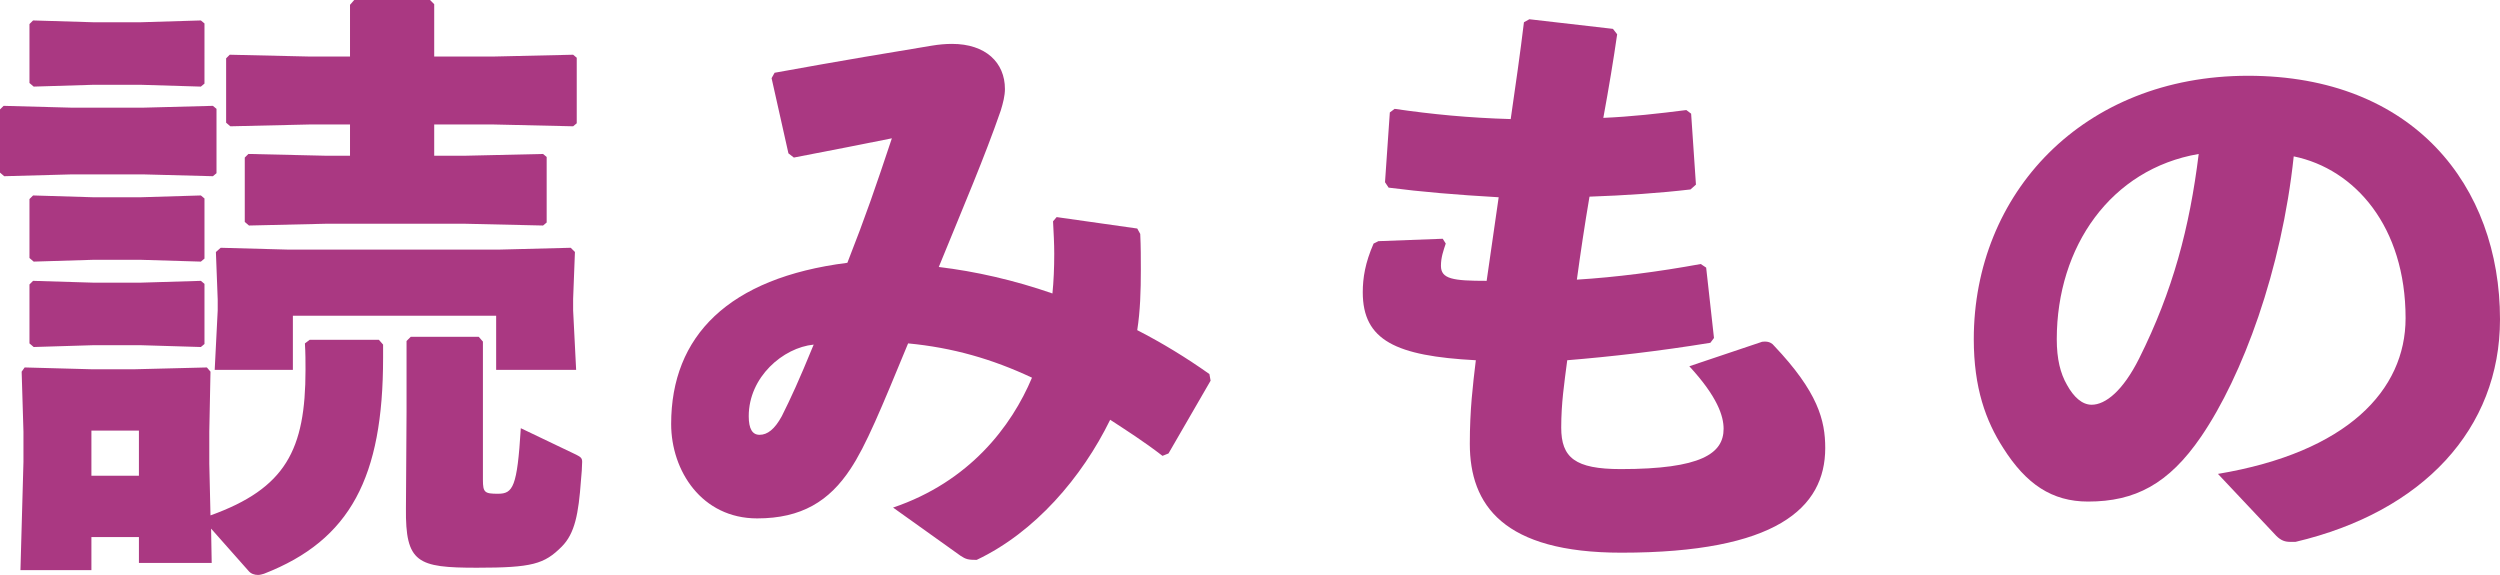
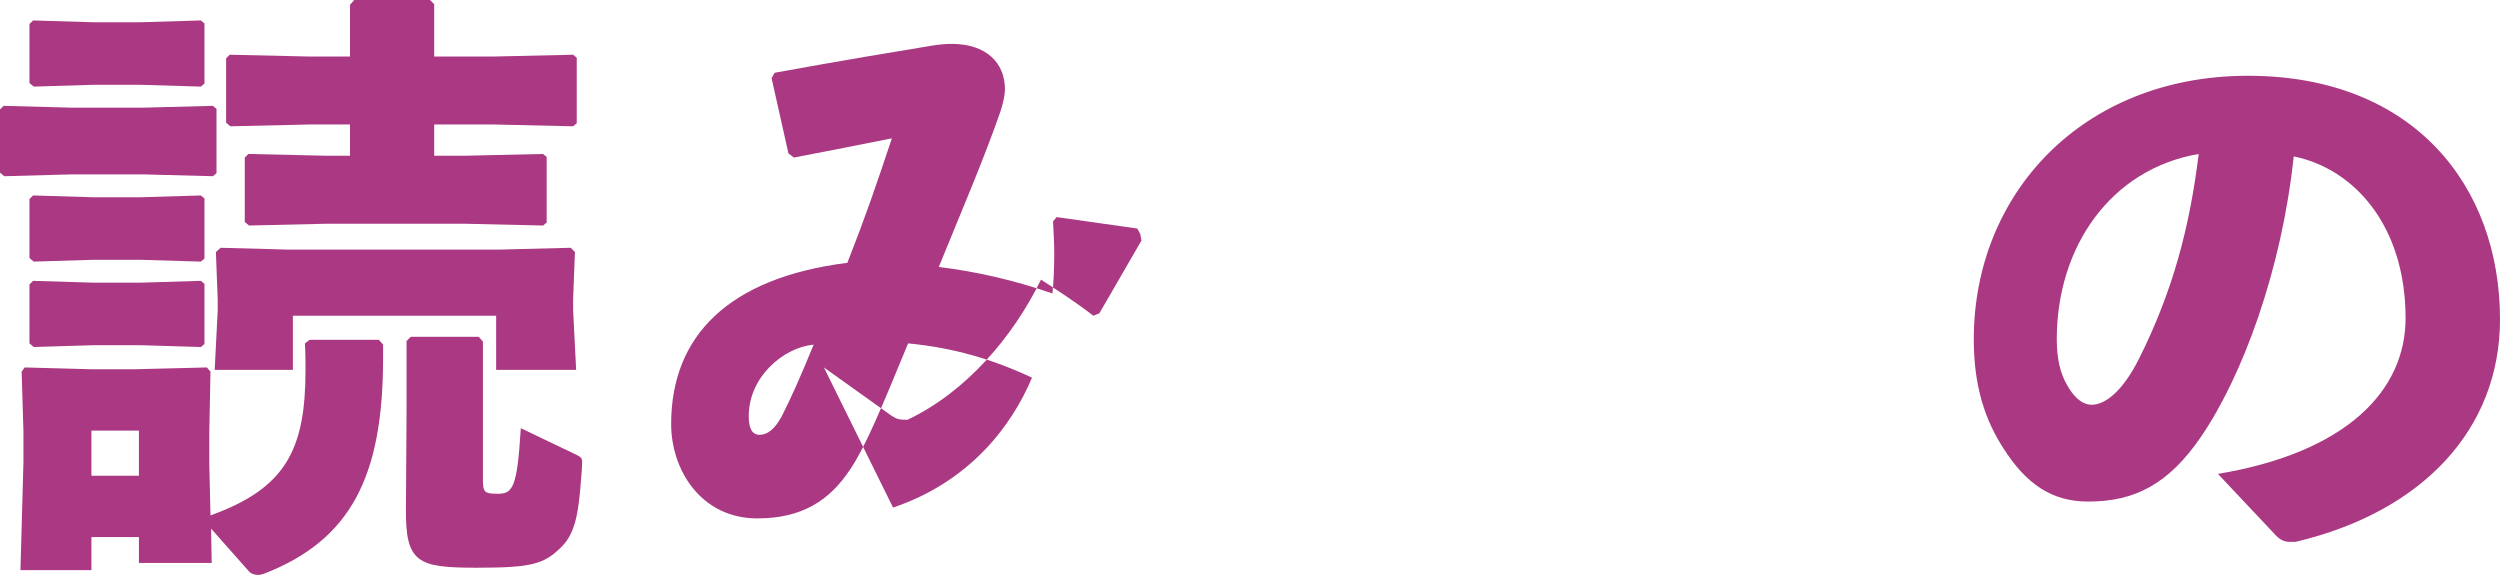
<svg xmlns="http://www.w3.org/2000/svg" viewBox="0 0 207.85 47.8">
  <defs>
    <style>.d{fill:#aa3882;}</style>
  </defs>
  <g id="a" />
  <g id="b">
    <g id="c">
      <g>
        <path class="d" d="M5.9,14.5l-5.55,.15-.35-.3v-5.25l.3-.3,5.6,.15h6.05l5.75-.15,.3,.25v5.35l-.3,.25-5.75-.15H5.9Zm5.65,30.15h-3.95v2.75H1.7l.25-9v-2.5l-.15-5,.25-.35,5.55,.15h3.6l6-.15,.3,.35-.1,5v2.65l.1,4.3c6.25-2.25,7.9-5.45,7.9-12.1,0-.7,0-1.4-.05-2.2l.4-.3h5.75l.35,.4v1.1c0,9.9-2.7,15.15-9.9,17.95-.15,.05-.35,.1-.5,.1-.3,0-.6-.1-.8-.35l-3.1-3.5,.05,2.85h-6.05v-2.15ZM7.75,7.05l-4.95,.15-.35-.3V2l.3-.3,5,.15h3.95l5-.15,.3,.25V6.95l-.3,.25-5-.15h-3.95Zm0,14.55l-4.95,.15-.35-.3v-4.9l.3-.3,5,.15h3.95l5-.15,.3,.25v5l-.3,.25-5-.15h-3.95Zm0,7.1l-4.95,.15-.35-.3v-4.9l.3-.3,5,.15h3.95l5-.15,.3,.25v5l-.3,.25-5-.15h-3.95Zm3.8,10.85v-3.75h-3.95v3.75h3.95Zm6.55-13.75v-.9l-.15-3.95,.4-.35,5.55,.15h17.65l5.9-.15,.35,.35-.15,3.9v.95l.25,4.95h-6.65v-4.5H24.35v4.5h-6.5l.25-4.95Zm11-12.85v-2.6h-3.4l-6.55,.15-.35-.3V4.85l.3-.3,6.6,.15h3.4V.4l.35-.4h6.3l.35,.35V4.7h4.95l6.6-.15,.3,.25v5.45l-.3,.25-6.6-.15h-4.95v2.6h2.45l6.6-.15,.3,.25v5.45l-.3,.25-6.6-.15h-11.35l-6.5,.15-.35-.3v-5.35l.3-.3,6.55,.15h1.9Zm11.05,15.45v11.5c0,1.05,.15,1.15,1.25,1.15,1.25,0,1.6-.55,1.9-5.45l4.6,2.2c.4,.2,.5,.3,.5,.6,0,.35-.05,1.1-.1,1.55-.2,2.75-.5,4.4-1.6,5.5-1.45,1.45-2.45,1.75-7.05,1.75-4.95,0-5.95-.4-5.9-4.95l.05-8v-5.9l.35-.35h5.65l.35,.4Z" />
-         <path class="d" d="M74.25,42.2c6.35-2.15,9.85-6.75,11.55-10.8-3.3-1.55-6.6-2.5-10.3-2.85-2.25,5.45-3.5,8.5-4.8,10.45-1.75,2.65-4.05,4.1-7.75,4.1-4.6,0-7.15-3.95-7.15-7.85,0-7.3,4.75-12.15,14.65-13.4,1.55-3.95,2.35-6.3,3.7-10.35-2.25,.45-5,1-8.15,1.6l-.45-.35-1.4-6.25,.25-.45c5.5-1,10-1.75,13.05-2.25,.6-.1,1.15-.15,1.7-.15,2.8,0,4.4,1.55,4.4,3.75,0,.55-.15,1.15-.35,1.8-1.35,3.9-3.05,7.85-5.15,13,3,.35,6.3,1.1,9.45,2.2,.1-1,.15-2.1,.15-3.3,0-.85-.05-1.75-.1-2.7l.3-.35,6.7,.95,.25,.45c.05,1.05,.05,2,.05,2.95,0,1.8-.05,3.45-.3,5.05,2.05,1.05,4.1,2.3,6,3.65l.1,.55-3.5,6.05-.5,.2c-1.55-1.2-3.05-2.15-4.35-3-2.35,4.8-6.25,9.35-11.1,11.65-.7,0-.9-.05-1.35-.35l-5.6-4Zm-12-7.6c0,1.05,.3,1.55,.9,1.55,.65,0,1.25-.45,1.85-1.55,.75-1.5,1.4-2.9,2.65-5.95-2.55,.25-5.4,2.7-5.4,5.95Z" />
-         <path class="d" d="M114.6,20.05l5.35-.2,.25,.4c-.2,.6-.4,1.15-.4,1.85,0,1.1,1,1.25,3.8,1.25l1-6.95c-3.5-.2-6.45-.45-9.15-.8l-.3-.45,.4-5.8,.4-.3c3.1,.45,6.15,.75,9.65,.85,.4-2.75,.8-5.55,1.1-8.05l.45-.25,6.95,.8,.35,.45c-.3,2.1-.7,4.5-1.15,6.95,2.3-.1,4.55-.35,6.9-.65l.4,.3,.4,5.9-.45,.4c-2.55,.3-5.45,.5-8.4,.6-.4,2.35-.75,4.7-1.05,6.9,3.25-.2,6.75-.65,10.3-1.3l.45,.3,.65,5.85-.3,.4c-4.3,.7-8.25,1.15-11.9,1.45-.25,1.95-.5,3.55-.5,5.6,0,2.5,1.15,3.45,4.95,3.45,6.7,0,8.55-1.3,8.55-3.35,0-1.05-.5-2.65-2.85-5.2l5.95-2c.1-.05,.25-.05,.35-.05,.35,0,.6,.15,.75,.35,3.65,3.85,4.25,6.2,4.25,8.5,0,5-4.1,8.7-16.95,8.7-9.8,0-12.6-3.95-12.6-9.05,0-2.85,.25-4.85,.5-6.95-6.65-.35-9.4-1.65-9.4-5.65,0-1.2,.2-2.45,.9-4.05l.4-.2Z" />
+         <path class="d" d="M74.25,42.2c6.35-2.15,9.85-6.75,11.55-10.8-3.3-1.55-6.6-2.5-10.3-2.85-2.25,5.45-3.5,8.5-4.8,10.45-1.75,2.65-4.05,4.1-7.75,4.1-4.6,0-7.15-3.95-7.15-7.85,0-7.3,4.75-12.15,14.65-13.4,1.55-3.95,2.35-6.3,3.7-10.35-2.25,.45-5,1-8.15,1.6l-.45-.35-1.4-6.25,.25-.45c5.5-1,10-1.75,13.05-2.25,.6-.1,1.15-.15,1.7-.15,2.8,0,4.4,1.55,4.4,3.75,0,.55-.15,1.15-.35,1.8-1.35,3.9-3.05,7.85-5.15,13,3,.35,6.3,1.1,9.45,2.2,.1-1,.15-2.1,.15-3.3,0-.85-.05-1.75-.1-2.7l.3-.35,6.7,.95,.25,.45l.1,.55-3.5,6.05-.5,.2c-1.55-1.2-3.05-2.15-4.35-3-2.35,4.8-6.25,9.35-11.1,11.65-.7,0-.9-.05-1.35-.35l-5.6-4Zm-12-7.6c0,1.05,.3,1.55,.9,1.55,.65,0,1.25-.45,1.85-1.55,.75-1.5,1.4-2.9,2.65-5.95-2.55,.25-5.4,2.7-5.4,5.95Z" />
        <path class="d" d="M184.4,39.4c10.75-1.8,15.6-6.95,15.6-12.95,0-7.6-4.2-12.4-9.3-13.45-1,9.45-4.25,18.25-7.7,23.3-2.7,3.95-5.5,5.4-9.4,5.4-3,0-5.15-1.45-7.05-4.45-1.45-2.25-2.45-5-2.45-9.05,0-12.1,9.05-21.9,22.8-21.9s20.95,9.15,20.95,20.25c0,9.1-6.4,16-17,18.5h-.45c-.4,0-.75-.1-1.15-.5l-4.85-5.15Zm-13.4-11.2c0,1.65,.3,2.85,.85,3.8,.55,1,1.25,1.65,2.05,1.65,1.15,0,2.6-1.15,3.95-3.85,2.8-5.6,4.2-10.9,4.95-17-7.3,1.25-11.8,7.7-11.8,15.4Z" />
      </g>
    </g>
  </g>
</svg>